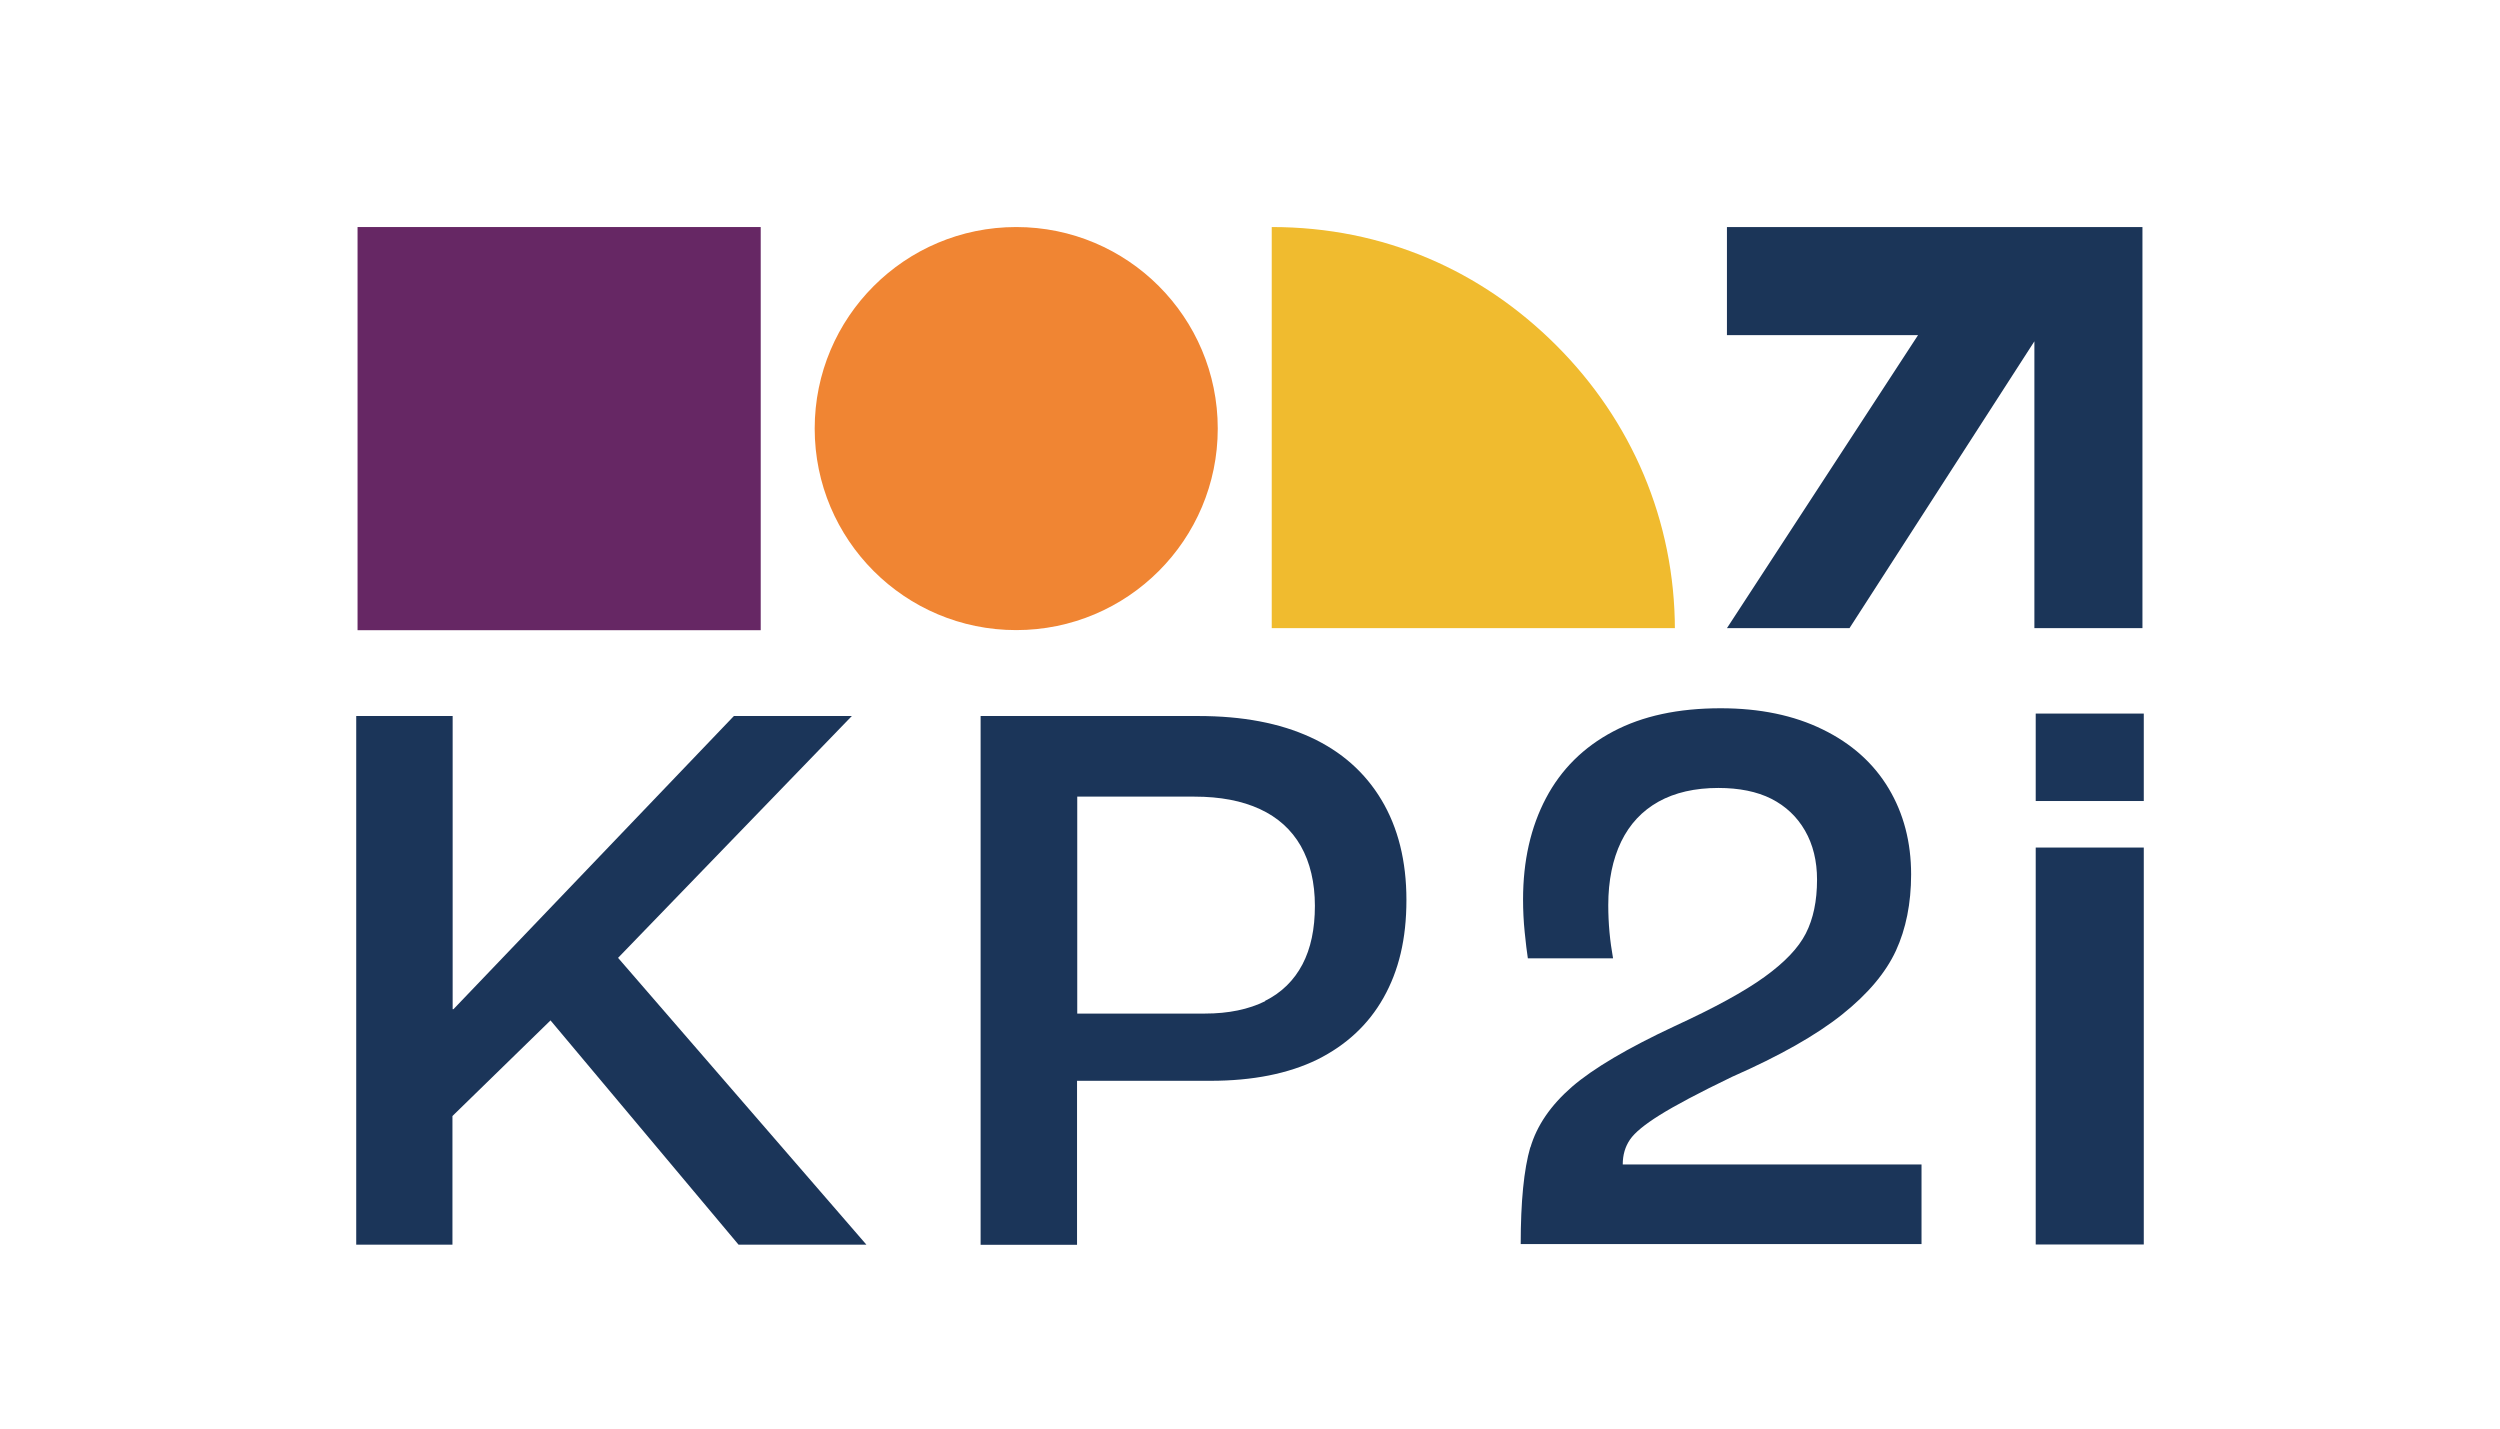
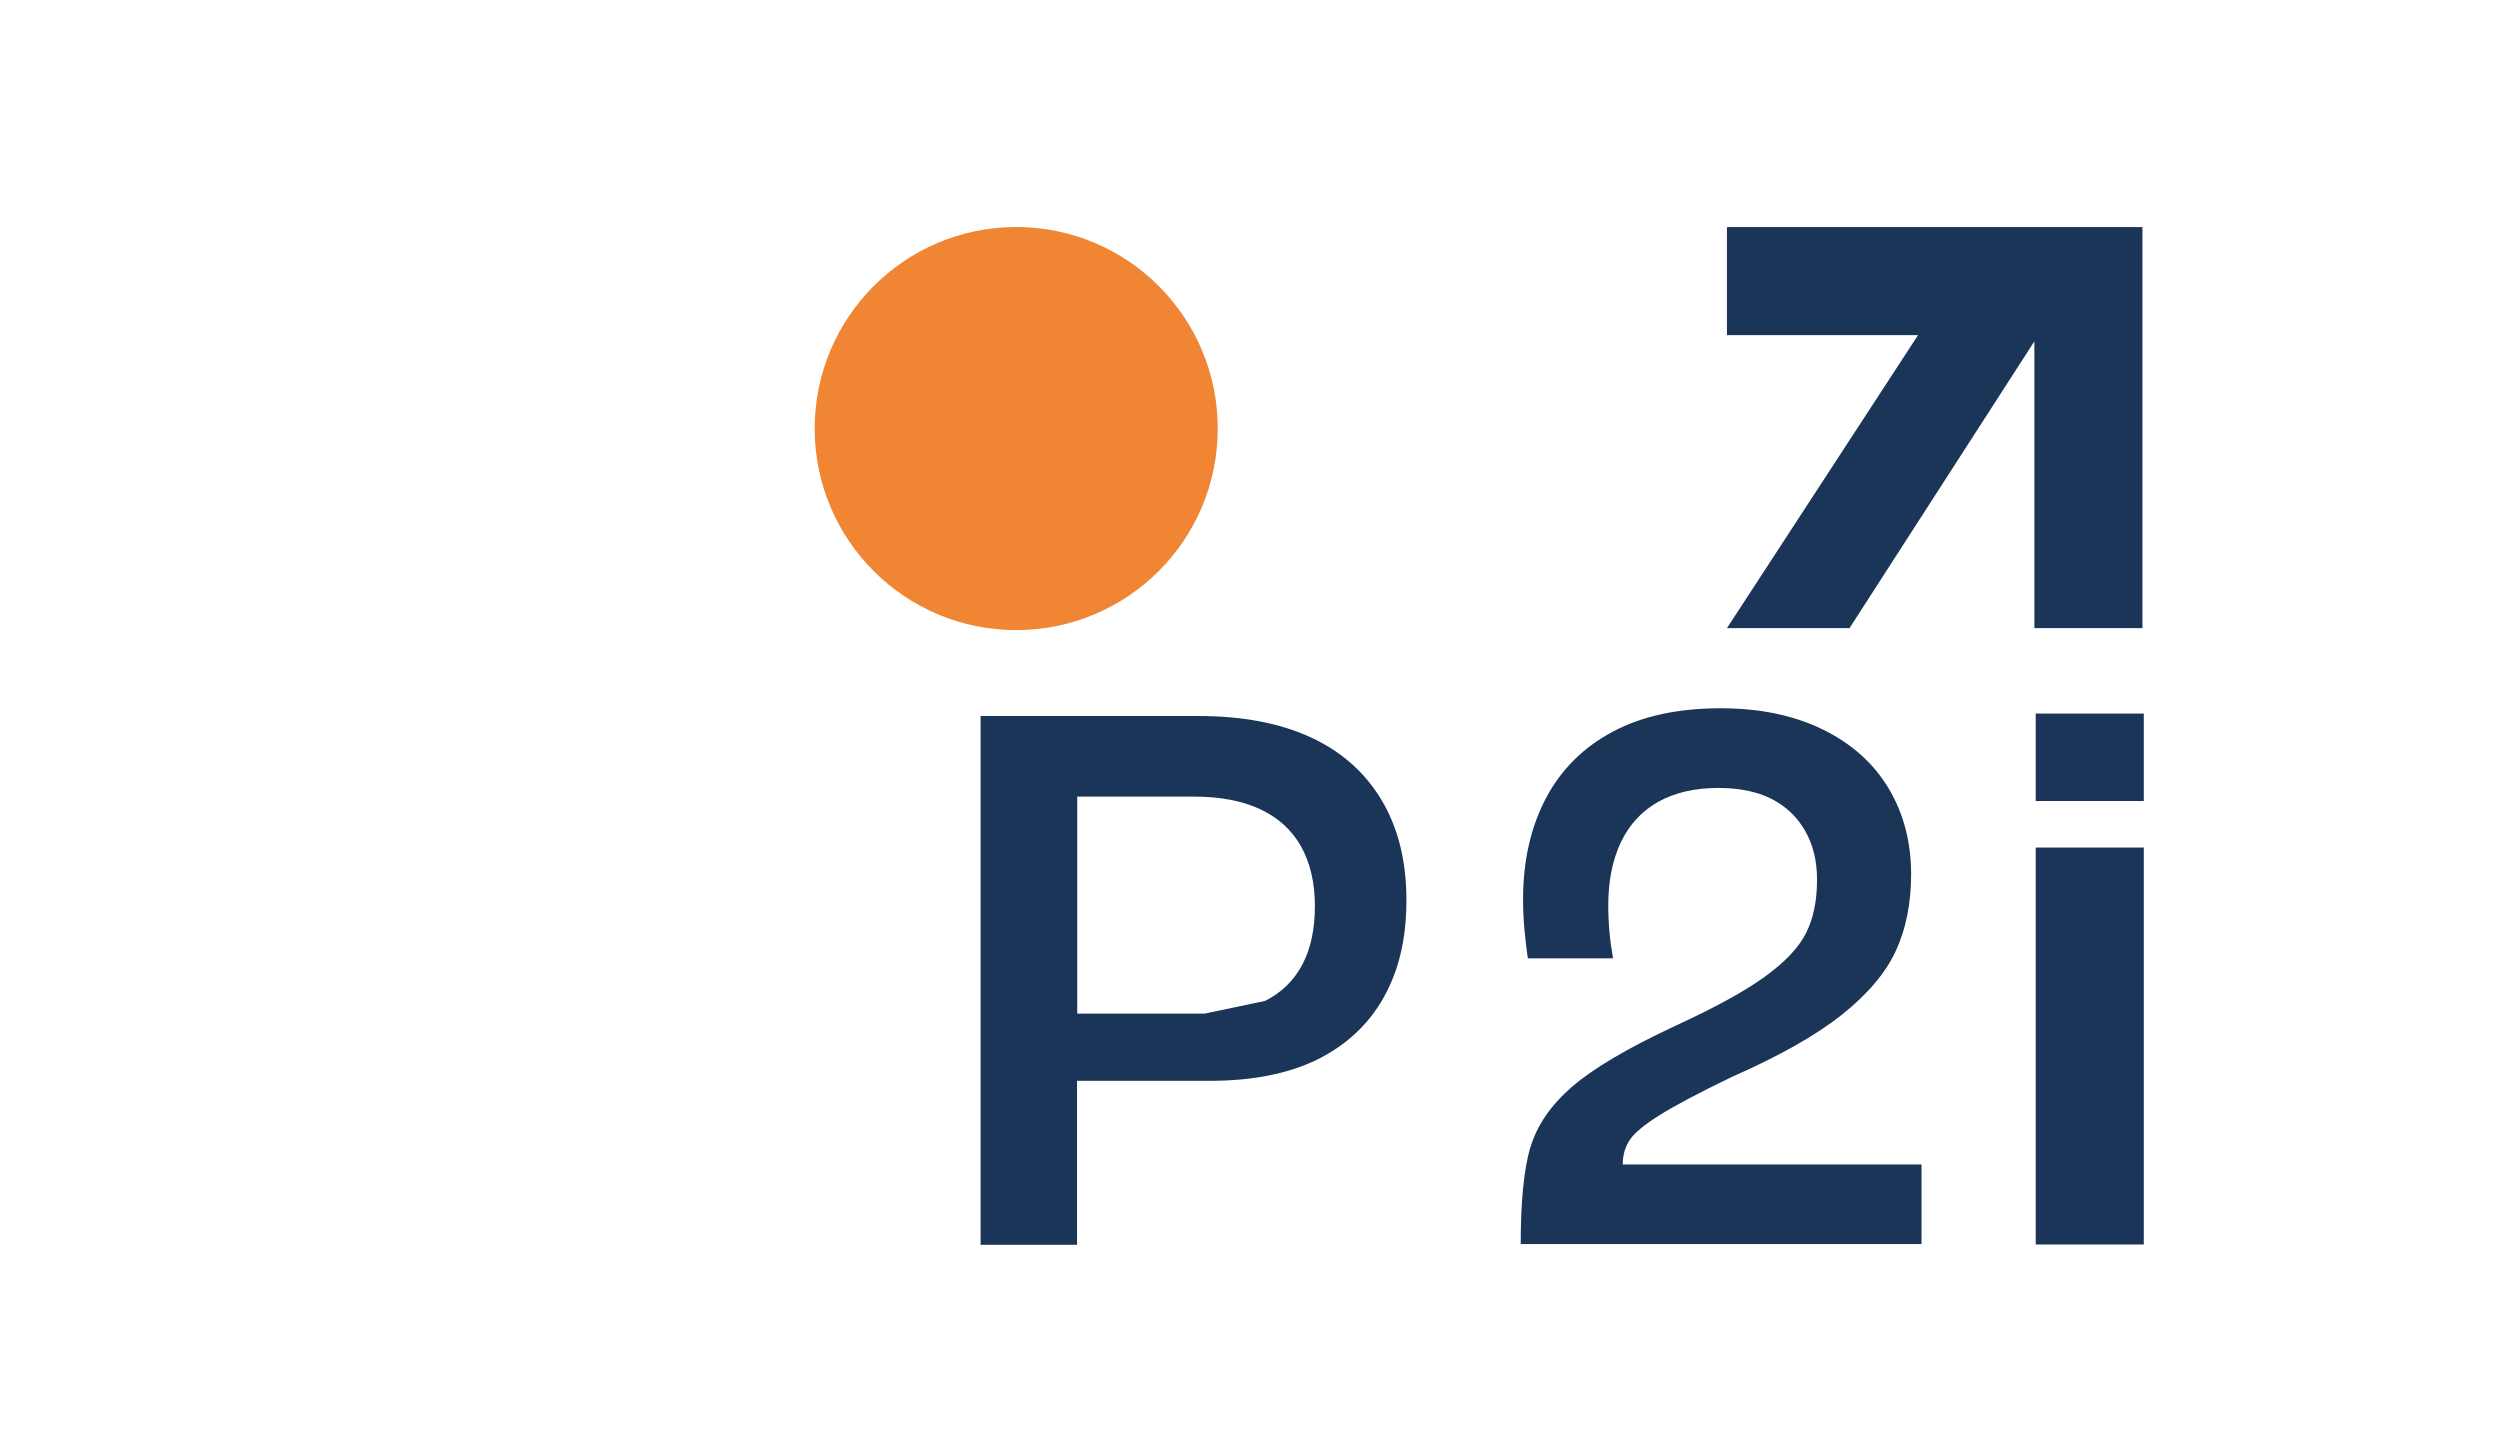
<svg xmlns="http://www.w3.org/2000/svg" id="Calque_1" viewBox="0 0 245 140">
  <defs>
    <style>.cls-1{fill:#1b3559;}.cls-2{fill:#f08533;}.cls-3{fill:#1b3558;}.cls-4{fill:#662764;}.cls-5{fill:#f0bb2f;}</style>
  </defs>
-   <rect class="cls-4" x="35.04" y="22.25" width="39.51" height="39.51" />
  <path class="cls-2" d="M99.59,22.25c10.92,0,19.75,8.84,19.75,19.75s-8.84,19.75-19.75,19.75-19.75-8.84-19.75-19.75,8.84-19.75,19.75-19.75h0Z" />
  <polygon class="cls-3" points="209.96 22.25 209.96 61.56 199.37 61.56 199.37 33.45 181.25 61.56 169.24 61.56 187.97 32.84 169.24 32.84 169.24 22.25 209.96 22.25" />
-   <path class="cls-5" d="M164.14,61.56h-39.51V22.25c11,0,20.57,4.28,27.9,11.61s11.61,17.11,11.61,27.9v-.2h0Z" />
-   <polygon class="cls-1" points="34.91 70.17 44.36 70.17 44.36 98.9 44.44 98.9 71.92 70.17 83.48 70.17 60.57 93.87 84.91 121.98 72.38 121.98 53.95 100 44.34 109.37 44.34 121.98 34.91 121.98 34.91 70.17" />
-   <path class="cls-1" d="M123.97,98.09c1.63-.81,2.85-2.02,3.67-3.58s1.22-3.48,1.22-5.74-.47-4.26-1.38-5.86c-.92-1.61-2.26-2.81-4.01-3.62-1.75-.81-3.89-1.22-6.41-1.22h-11.49v21.26h12.52c2.3,0,4.28-.41,5.91-1.22h-.02ZM96.11,70.17h21.34c4.3,0,7.96.69,10.98,2.08s5.34,3.44,6.96,6.15,2.44,5.97,2.44,9.8-.75,6.92-2.24,9.57-3.67,4.66-6.5,6.07c-2.83,1.38-6.33,2.08-10.47,2.08h-13.07v16.07h-9.45v-51.81Z" />
+   <path class="cls-1" d="M123.97,98.09c1.63-.81,2.85-2.02,3.67-3.58s1.22-3.48,1.22-5.74-.47-4.26-1.38-5.86c-.92-1.61-2.26-2.81-4.01-3.62-1.75-.81-3.89-1.22-6.41-1.22h-11.49v21.26h12.52h-.02ZM96.11,70.17h21.34c4.3,0,7.96.69,10.98,2.08s5.34,3.44,6.96,6.15,2.44,5.97,2.44,9.8-.75,6.92-2.24,9.57-3.67,4.66-6.5,6.07c-2.83,1.38-6.33,2.08-10.47,2.08h-13.07v16.07h-9.45v-51.81Z" />
  <path class="cls-1" d="M149.97,112.49c.63-2.18,2-4.17,4.09-5.99,2.1-1.81,5.46-3.79,10.08-5.95,3.89-1.79,6.8-3.38,8.78-4.81,1.98-1.43,3.32-2.83,4.05-4.26.73-1.43,1.1-3.18,1.1-5.27,0-1.83-.39-3.44-1.18-4.81s-1.89-2.4-3.3-3.12c-1.41-.71-3.16-1.06-5.19-1.06-2.3,0-4.26.45-5.86,1.34-1.61.9-2.83,2.2-3.67,3.93-.83,1.73-1.26,3.81-1.26,6.21,0,.9.04,1.77.12,2.65.08.88.2,1.71.35,2.57h-8.35c-.1-.63-.2-1.49-.31-2.57s-.16-2.14-.16-3.2c0-3.79.75-7.09,2.24-9.92s3.69-5.01,6.58-6.54c2.89-1.53,6.39-2.28,10.55-2.28,3.83,0,7.17.69,10,2.08,2.83,1.38,4.99,3.32,6.46,5.78s2.2,5.27,2.2,8.43c0,2.83-.51,5.34-1.49,7.47-1,2.16-2.75,4.24-5.27,6.25-2.53,2.02-6.11,4.05-10.79,6.11-3.26,1.57-5.62,2.83-7.09,3.75-1.47.92-2.44,1.71-2.91,2.4s-.71,1.49-.71,2.44h29.28v7.8h-39.28c0-4.15.31-7.31.94-9.49l.02.02Z" />
  <path class="cls-1" d="M199.5,83.06h10.59v38.9h-10.59v-38.9ZM199.5,69.93h10.59v8.57h-10.59v-8.57Z" />
</svg>